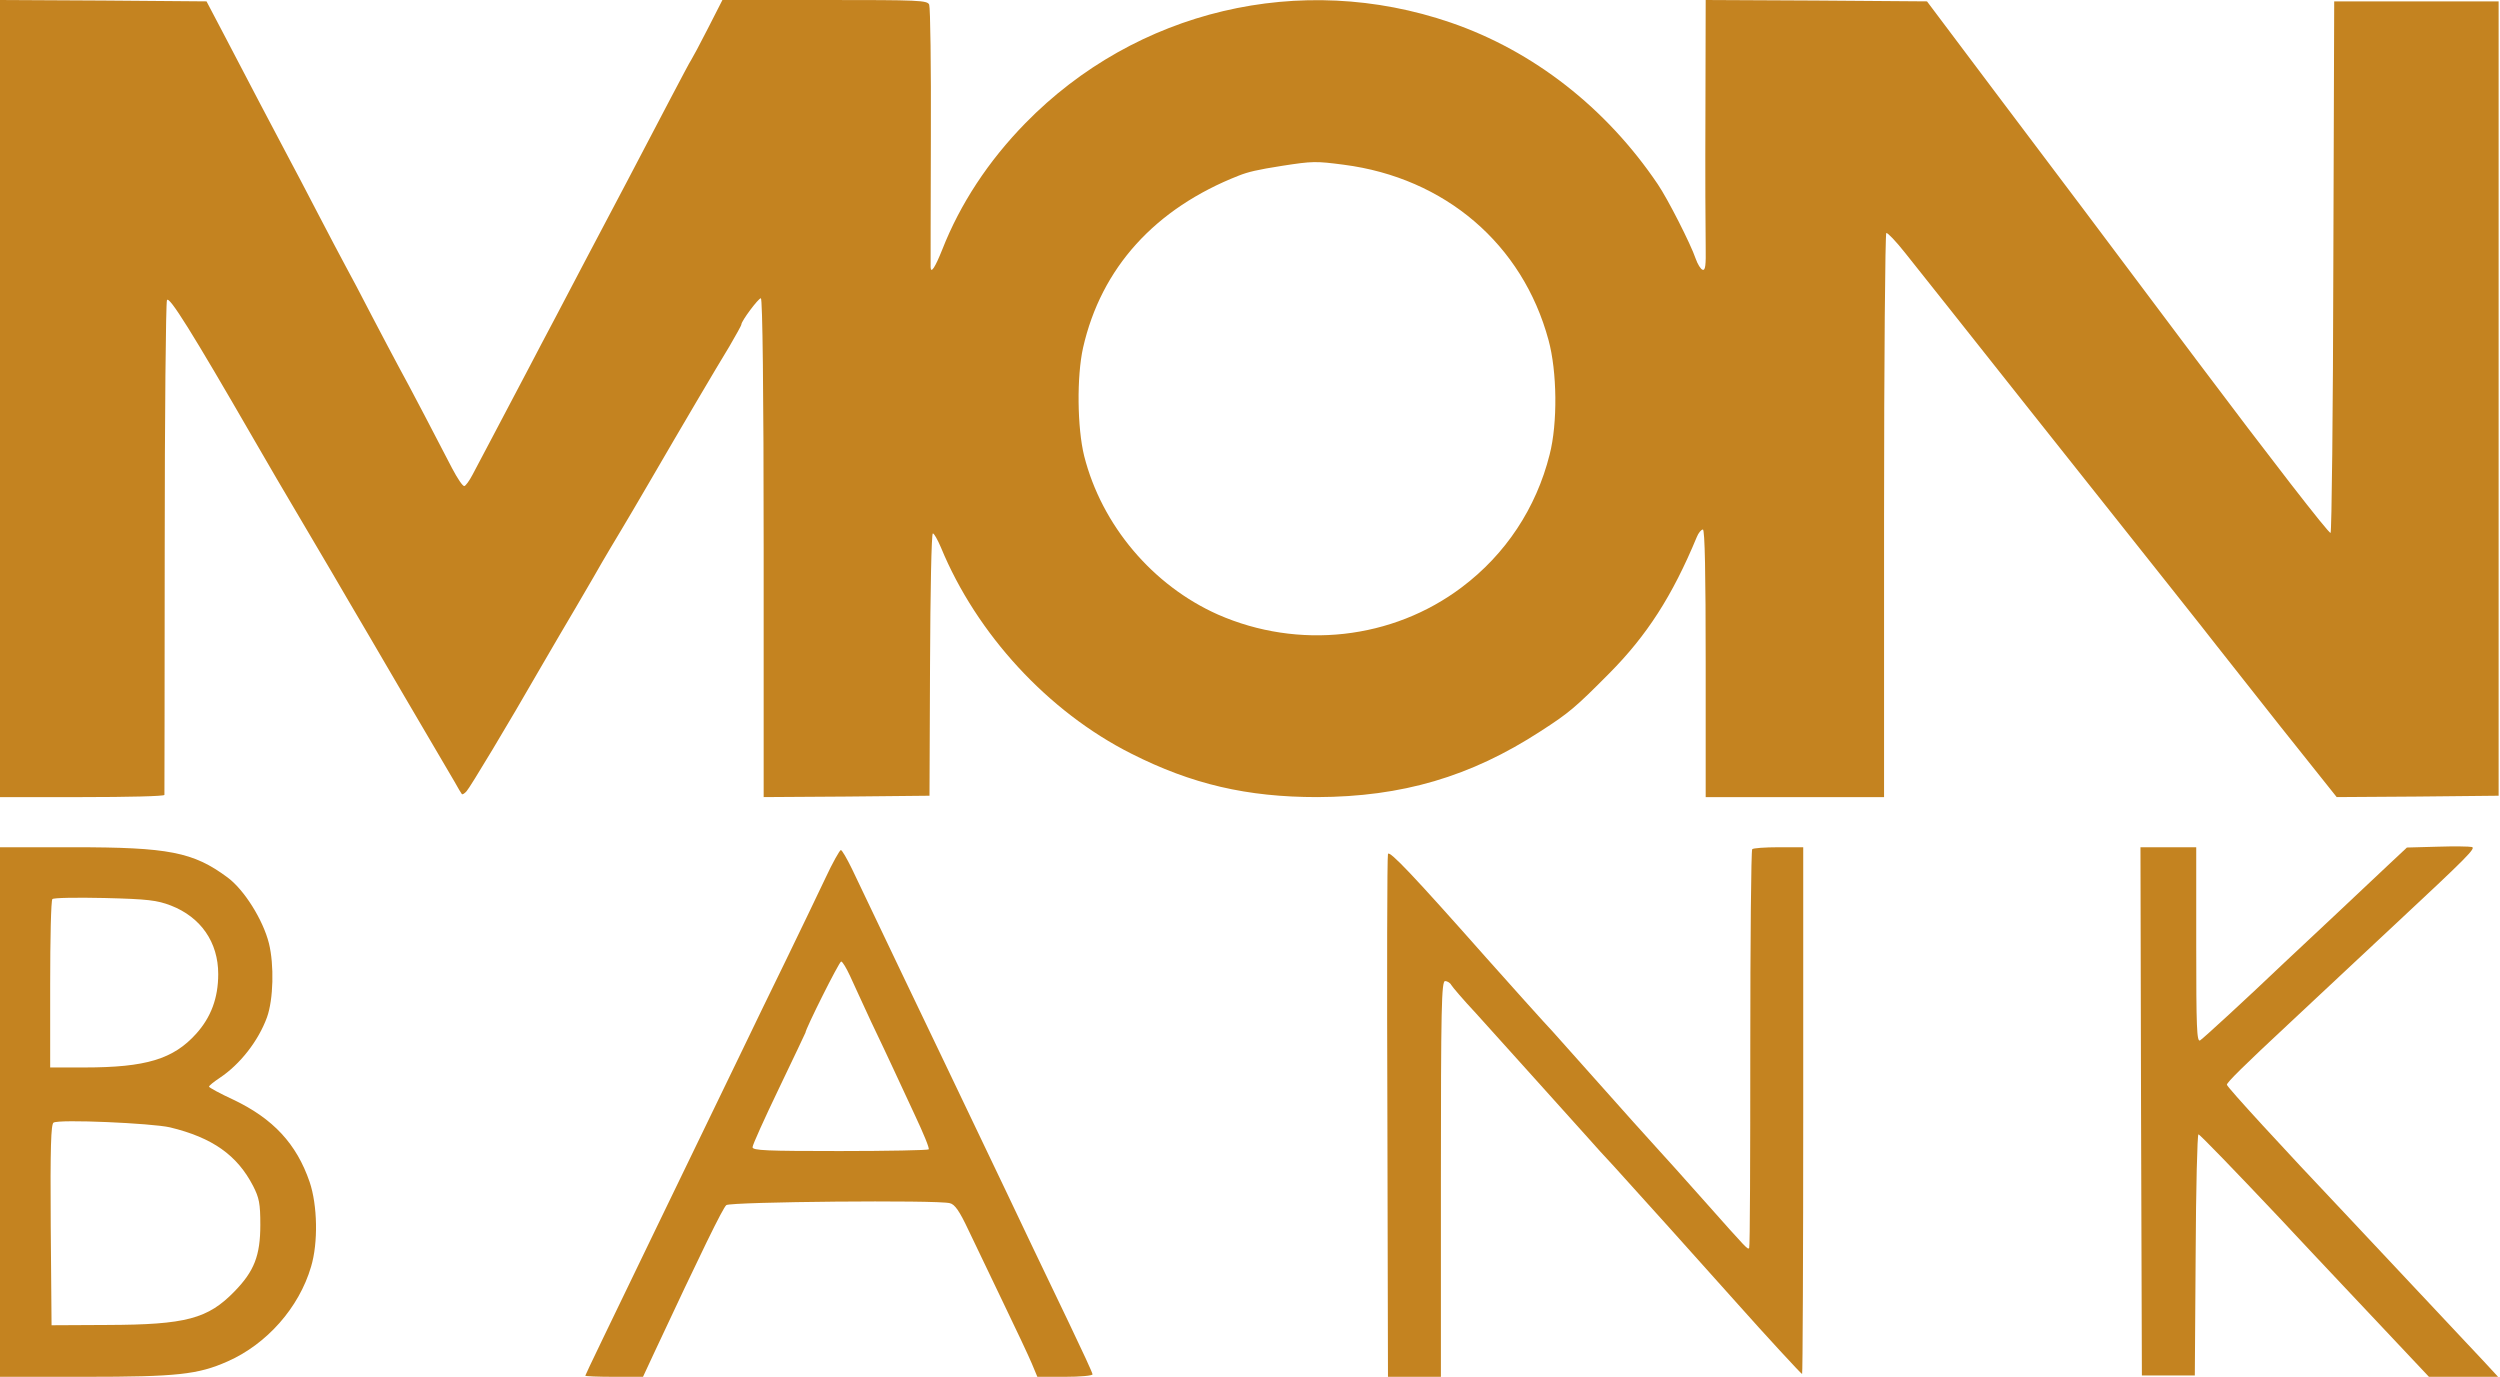
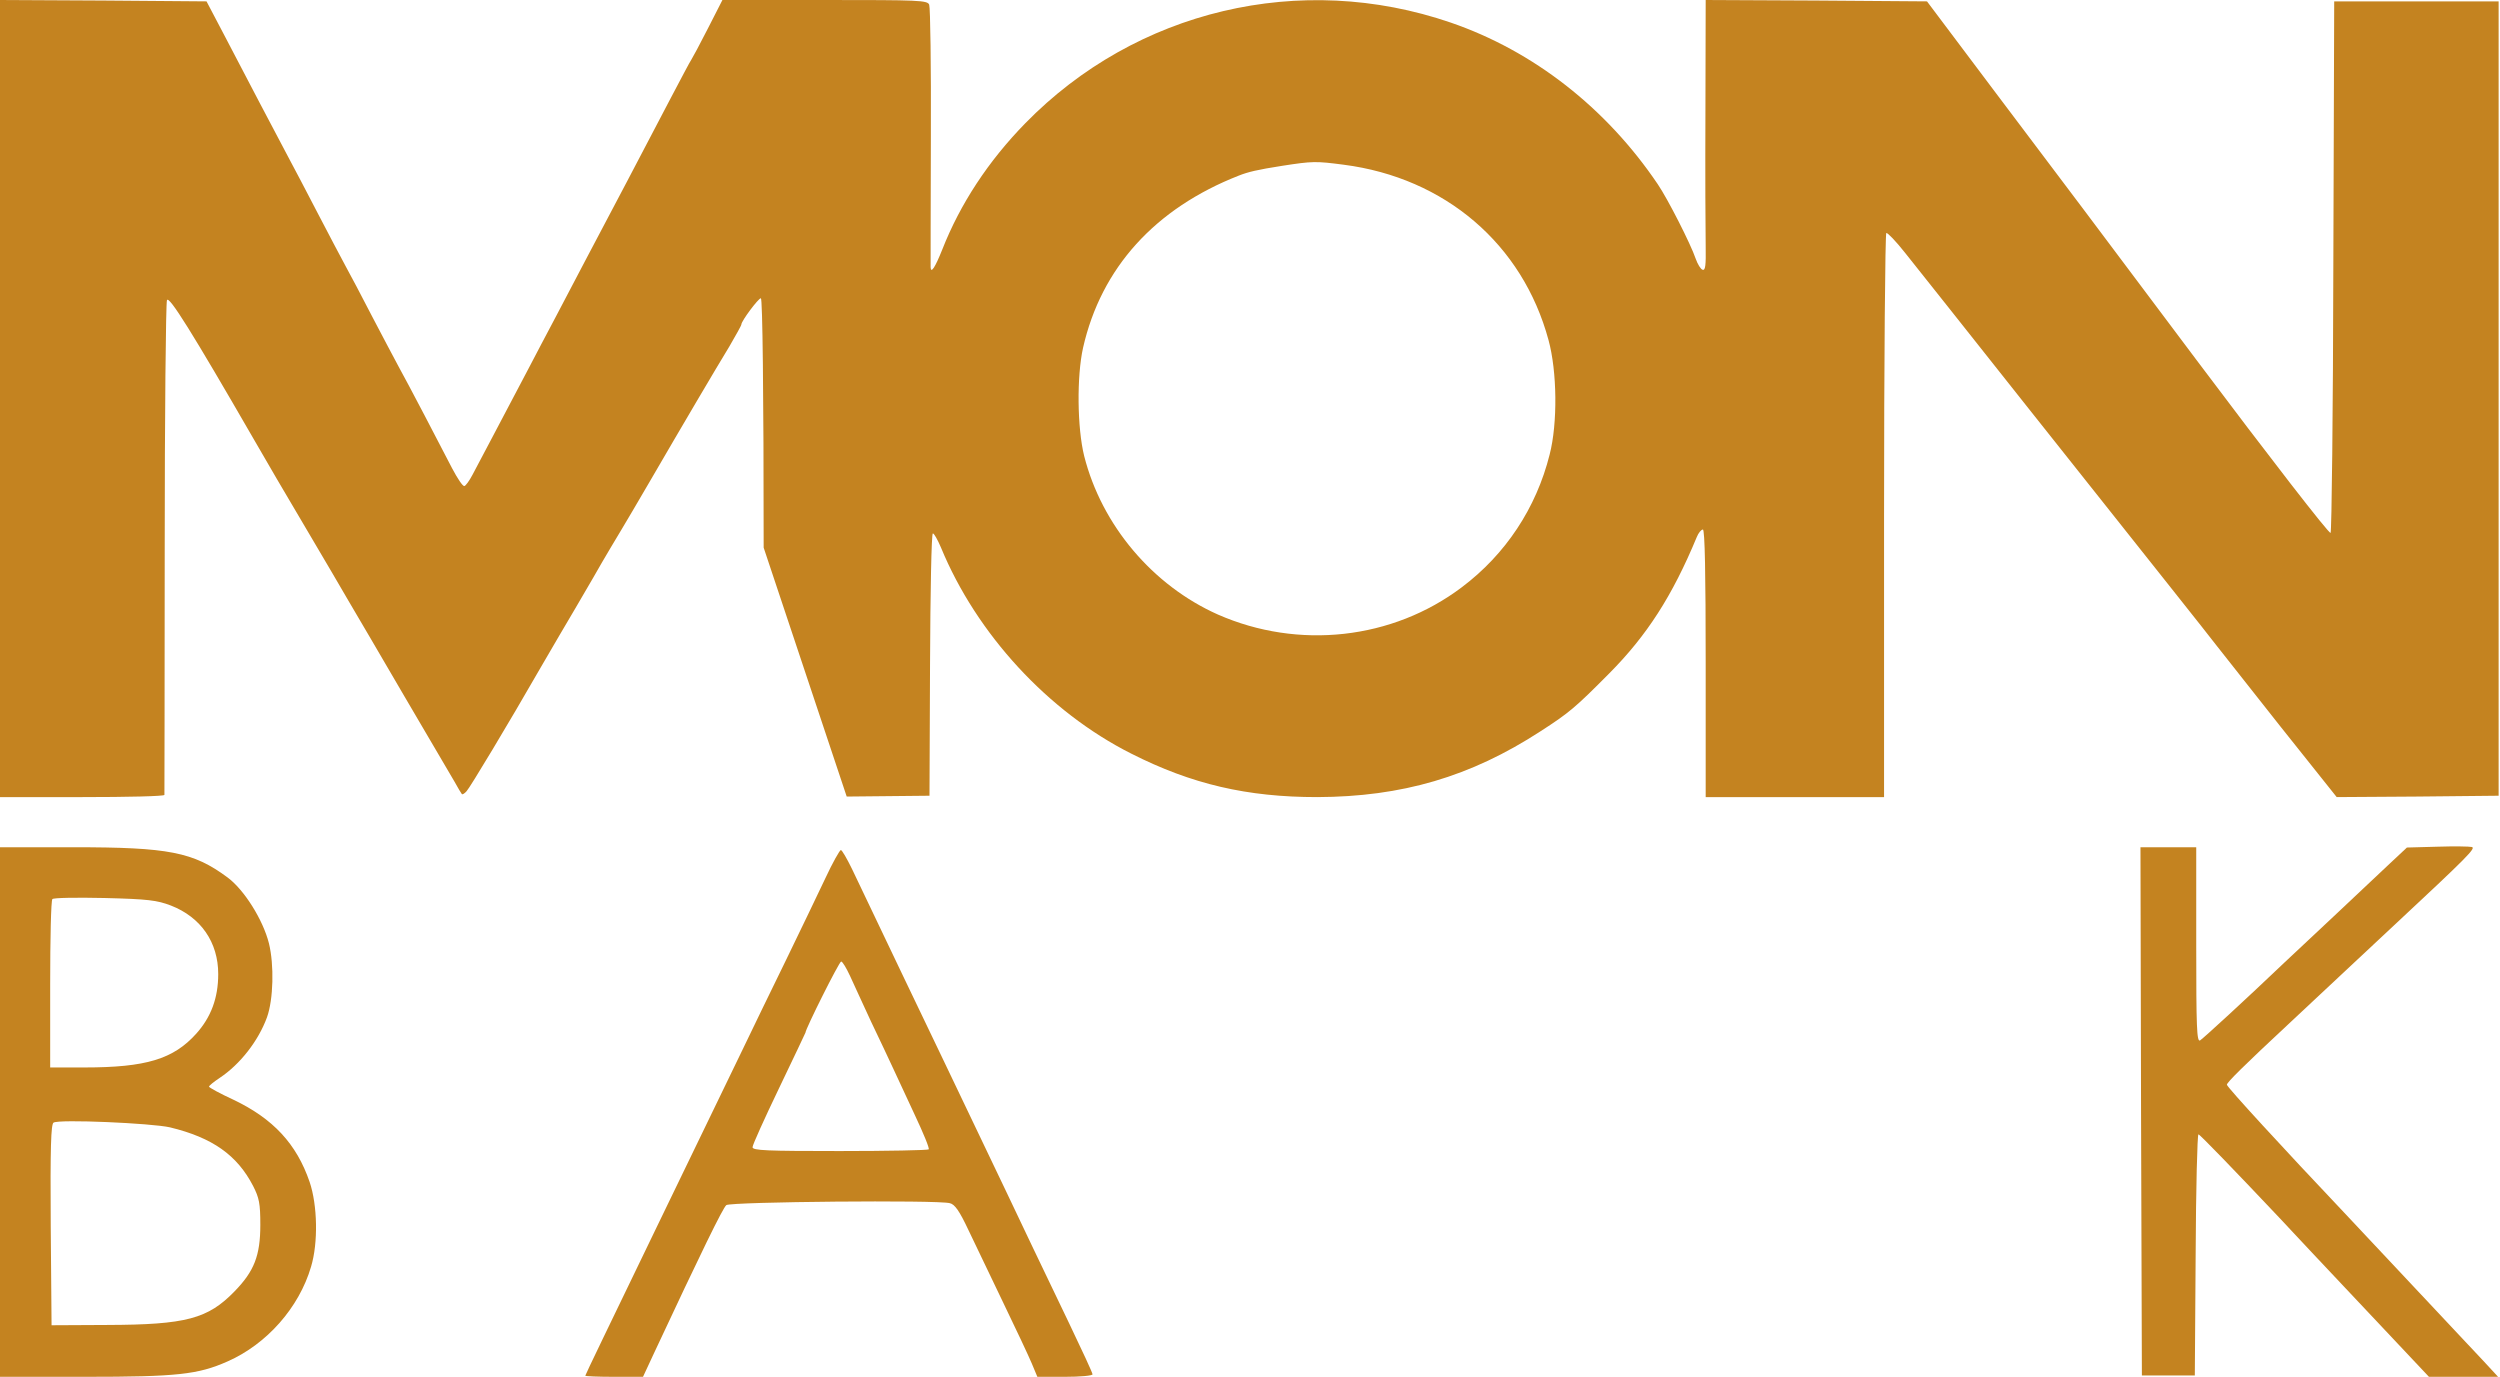
<svg xmlns="http://www.w3.org/2000/svg" width="69" height="38" viewBox="0 0 69 38" fill="none">
-   <path d="M0 11V22H2.269C3.515 22 4.538 21.977 4.538 21.939C4.538 21.908 4.546 18.861 4.546 15.162C4.546 11.461 4.577 8.369 4.608 8.285C4.662 8.146 5.3 9.169 7 12.115C7.262 12.577 7.908 13.677 8.577 14.808C8.954 15.438 9.415 16.238 9.615 16.577C9.815 16.915 10.515 18.108 11.169 19.231C11.831 20.354 12.446 21.408 12.546 21.577C12.639 21.746 12.731 21.9 12.746 21.915C12.762 21.939 12.823 21.9 12.877 21.838C12.962 21.754 14.031 19.977 14.923 18.423C15 18.292 15.231 17.9 15.439 17.538C15.654 17.177 16.077 16.454 16.385 15.923C16.685 15.392 17.039 14.808 17.154 14.615C17.269 14.423 17.616 13.838 17.923 13.308C18.839 11.731 19.769 10.154 20.131 9.561C20.308 9.254 20.462 8.985 20.462 8.954C20.462 8.861 20.931 8.231 21 8.231C21.046 8.231 21.077 10.808 21.077 15.115V22L23.369 21.985L25.654 21.962L25.669 18.346C25.677 16.354 25.708 14.731 25.746 14.723C25.777 14.715 25.877 14.892 25.969 15.108C26.954 17.5 28.931 19.646 31.223 20.8C32.893 21.646 34.423 22 36.354 22C38.693 21.992 40.585 21.439 42.516 20.185C43.316 19.669 43.485 19.523 44.416 18.585C45.454 17.538 46.154 16.454 46.831 14.823C46.877 14.708 46.954 14.615 47 14.615C47.054 14.615 47.077 15.846 47.077 18.308V22H49.539H52V14.238C52 9.961 52.031 6.454 52.062 6.431C52.093 6.415 52.331 6.661 52.585 6.984C52.847 7.308 54.362 9.223 55.954 11.231C59.501 15.7 60.893 17.446 61.193 17.838C61.324 18.008 62.116 19.008 62.954 20.069L64.493 22L66.724 21.985L68.962 21.962V11V0.038H66.693H64.424L64.4 7.346C64.393 11.361 64.354 14.677 64.324 14.708C64.285 14.746 62.624 12.6 60.631 9.946C58.639 7.285 56.147 3.969 55.093 2.577L53.185 0.038L50.131 0.015L47.077 -0L47.07 3.054C47.062 4.738 47.07 6.423 47.077 6.8C47.085 7.315 47.07 7.469 46.993 7.446C46.939 7.431 46.854 7.292 46.8 7.138C46.662 6.731 46.031 5.492 45.754 5.084C44.331 2.977 42.323 1.408 40.039 0.623C35.893 -0.8 31.354 0.277 28.3 3.4C27.277 4.446 26.5 5.631 26.008 6.884C25.808 7.385 25.692 7.561 25.685 7.377C25.685 7.323 25.685 5.692 25.692 3.769C25.7 1.838 25.677 0.208 25.646 0.131C25.6 0.008 25.377 -0 22.769 -0H19.939L19.539 0.784C19.316 1.223 19.108 1.608 19.077 1.654C19.046 1.692 18.793 2.177 18.5 2.731C17.9 3.884 16.692 6.177 16.154 7.192C15.954 7.569 15.592 8.261 15.346 8.731C15.1 9.192 14.754 9.854 14.577 10.192C13.708 11.838 13.185 12.838 13.039 13.108C12.954 13.269 12.854 13.408 12.816 13.415C12.769 13.423 12.623 13.2 12.477 12.923C12.331 12.646 11.992 11.992 11.716 11.461C11.439 10.931 11.116 10.323 11 10.115C10.885 9.9 10.554 9.277 10.269 8.731C9.985 8.177 9.654 7.554 9.539 7.346C9.423 7.131 9.077 6.477 8.769 5.884C8.462 5.292 8.1 4.6 7.962 4.346C7.639 3.738 6.785 2.115 6.185 0.961L5.7 0.038L2.854 0.015L0 -0V11ZM37.085 4.546C39.885 4.908 42.023 6.738 42.739 9.385C42.977 10.254 42.993 11.684 42.77 12.546C42.4 14.023 41.554 15.3 40.346 16.208C38.431 17.654 35.839 17.938 33.616 16.962C31.816 16.162 30.408 14.5 29.923 12.585C29.731 11.808 29.716 10.392 29.892 9.6C30.393 7.392 31.877 5.754 34.193 4.846C34.446 4.746 34.7 4.684 35.385 4.577C36.231 4.446 36.316 4.446 37.085 4.546Z" fill="#C48320" />
+   <path d="M0 11V22H2.269C3.515 22 4.538 21.977 4.538 21.939C4.538 21.908 4.546 18.861 4.546 15.162C4.546 11.461 4.577 8.369 4.608 8.285C4.662 8.146 5.3 9.169 7 12.115C7.262 12.577 7.908 13.677 8.577 14.808C8.954 15.438 9.415 16.238 9.615 16.577C9.815 16.915 10.515 18.108 11.169 19.231C11.831 20.354 12.446 21.408 12.546 21.577C12.639 21.746 12.731 21.9 12.746 21.915C12.762 21.939 12.823 21.9 12.877 21.838C12.962 21.754 14.031 19.977 14.923 18.423C15 18.292 15.231 17.9 15.439 17.538C15.654 17.177 16.077 16.454 16.385 15.923C16.685 15.392 17.039 14.808 17.154 14.615C17.269 14.423 17.616 13.838 17.923 13.308C18.839 11.731 19.769 10.154 20.131 9.561C20.308 9.254 20.462 8.985 20.462 8.954C20.462 8.861 20.931 8.231 21 8.231C21.046 8.231 21.077 10.808 21.077 15.115L23.369 21.985L25.654 21.962L25.669 18.346C25.677 16.354 25.708 14.731 25.746 14.723C25.777 14.715 25.877 14.892 25.969 15.108C26.954 17.5 28.931 19.646 31.223 20.8C32.893 21.646 34.423 22 36.354 22C38.693 21.992 40.585 21.439 42.516 20.185C43.316 19.669 43.485 19.523 44.416 18.585C45.454 17.538 46.154 16.454 46.831 14.823C46.877 14.708 46.954 14.615 47 14.615C47.054 14.615 47.077 15.846 47.077 18.308V22H49.539H52V14.238C52 9.961 52.031 6.454 52.062 6.431C52.093 6.415 52.331 6.661 52.585 6.984C52.847 7.308 54.362 9.223 55.954 11.231C59.501 15.7 60.893 17.446 61.193 17.838C61.324 18.008 62.116 19.008 62.954 20.069L64.493 22L66.724 21.985L68.962 21.962V11V0.038H66.693H64.424L64.4 7.346C64.393 11.361 64.354 14.677 64.324 14.708C64.285 14.746 62.624 12.6 60.631 9.946C58.639 7.285 56.147 3.969 55.093 2.577L53.185 0.038L50.131 0.015L47.077 -0L47.07 3.054C47.062 4.738 47.07 6.423 47.077 6.8C47.085 7.315 47.07 7.469 46.993 7.446C46.939 7.431 46.854 7.292 46.8 7.138C46.662 6.731 46.031 5.492 45.754 5.084C44.331 2.977 42.323 1.408 40.039 0.623C35.893 -0.8 31.354 0.277 28.3 3.4C27.277 4.446 26.5 5.631 26.008 6.884C25.808 7.385 25.692 7.561 25.685 7.377C25.685 7.323 25.685 5.692 25.692 3.769C25.7 1.838 25.677 0.208 25.646 0.131C25.6 0.008 25.377 -0 22.769 -0H19.939L19.539 0.784C19.316 1.223 19.108 1.608 19.077 1.654C19.046 1.692 18.793 2.177 18.5 2.731C17.9 3.884 16.692 6.177 16.154 7.192C15.954 7.569 15.592 8.261 15.346 8.731C15.1 9.192 14.754 9.854 14.577 10.192C13.708 11.838 13.185 12.838 13.039 13.108C12.954 13.269 12.854 13.408 12.816 13.415C12.769 13.423 12.623 13.2 12.477 12.923C12.331 12.646 11.992 11.992 11.716 11.461C11.439 10.931 11.116 10.323 11 10.115C10.885 9.9 10.554 9.277 10.269 8.731C9.985 8.177 9.654 7.554 9.539 7.346C9.423 7.131 9.077 6.477 8.769 5.884C8.462 5.292 8.1 4.6 7.962 4.346C7.639 3.738 6.785 2.115 6.185 0.961L5.7 0.038L2.854 0.015L0 -0V11ZM37.085 4.546C39.885 4.908 42.023 6.738 42.739 9.385C42.977 10.254 42.993 11.684 42.77 12.546C42.4 14.023 41.554 15.3 40.346 16.208C38.431 17.654 35.839 17.938 33.616 16.962C31.816 16.162 30.408 14.5 29.923 12.585C29.731 11.808 29.716 10.392 29.892 9.6C30.393 7.392 31.877 5.754 34.193 4.846C34.446 4.746 34.7 4.684 35.385 4.577C36.231 4.446 36.316 4.446 37.085 4.546Z" fill="#C48320" />
  <path d="M67.269 23.369L66.431 23.392L65.962 23.831C65.708 24.069 65 24.738 64.393 25.308C63.785 25.877 63.177 26.446 63.039 26.577C62.008 27.561 60.808 28.662 60.723 28.715C60.631 28.769 60.616 28.361 60.616 26.077V23.384H59.846H59.077L59.093 30.669L59.116 37.962H59.846H60.577L60.6 34.631C60.608 32.808 60.646 31.308 60.677 31.308C60.716 31.308 61.708 32.338 62.893 33.592C64.07 34.854 65.493 36.354 66.039 36.938L67.039 38H67.993H68.947L68.57 37.592C68.239 37.239 65 33.792 64.693 33.462C63.016 31.692 61.462 30 61.462 29.938C61.462 29.877 61.908 29.431 63.231 28.2C63.508 27.938 63.993 27.485 64.308 27.192C64.623 26.892 65.423 26.154 66.077 25.538C68.123 23.631 68.339 23.408 68.223 23.377C68.162 23.361 67.739 23.354 67.269 23.369Z" fill="#C48320" />
  <path d="M0 30.692V38H2.346C4.885 38 5.462 37.938 6.277 37.577C7.362 37.1 8.254 36.092 8.585 34.962C8.785 34.3 8.762 33.261 8.546 32.623C8.185 31.569 7.539 30.877 6.446 30.354C6.077 30.185 5.769 30.015 5.769 29.992C5.769 29.962 5.908 29.854 6.069 29.746C6.623 29.377 7.131 28.731 7.369 28.077C7.546 27.584 7.569 26.631 7.423 26.038C7.262 25.392 6.739 24.554 6.277 24.215C5.331 23.515 4.654 23.384 2.031 23.384H0V30.692ZM4.715 24.992C5.546 25.315 6.023 26.008 6.023 26.884C6.023 27.546 5.823 28.077 5.415 28.531C4.785 29.231 4.031 29.462 2.331 29.462H1.385V27.169C1.385 25.908 1.408 24.846 1.446 24.815C1.477 24.777 2.123 24.769 2.885 24.785C4.085 24.815 4.331 24.846 4.715 24.992ZM4.692 31.115C5.869 31.4 6.546 31.885 6.985 32.731C7.154 33.062 7.185 33.215 7.185 33.808C7.185 34.654 7.015 35.085 6.477 35.638C5.739 36.4 5.138 36.562 2.962 36.569L1.423 36.577L1.4 33.815C1.385 31.654 1.408 31.031 1.477 30.985C1.623 30.885 4.192 31 4.692 31.115Z" fill="#C48320" />
-   <path d="M48.361 23.438C48.331 23.469 48.308 25.946 48.308 28.946C48.308 31.946 48.3 34.423 48.277 34.446C48.231 34.485 48.269 34.531 47.046 33.154C46.5 32.538 45.892 31.861 45.7 31.654C45.5 31.438 44.792 30.646 44.115 29.885C43.438 29.123 42.869 28.485 42.846 28.462C42.792 28.415 41.446 26.915 41.038 26.454C39.023 24.177 38.346 23.461 38.308 23.569C38.285 23.631 38.277 26.908 38.292 30.846L38.308 38H39.038H39.769V32.538C39.769 27.815 39.785 27.077 39.885 27.077C39.938 27.077 40.023 27.123 40.054 27.184C40.084 27.238 40.392 27.6 40.738 27.969C41.361 28.662 43.338 30.854 43.846 31.423C43.992 31.592 44.308 31.938 44.546 32.192C44.9 32.577 47.161 35.092 47.969 36C48.7 36.823 49.715 37.923 49.738 37.923C49.754 37.923 49.769 34.654 49.769 30.654V23.384H49.092C48.715 23.384 48.385 23.408 48.361 23.438Z" fill="#C48320" />
  <path d="M22.777 24.246C22.57 24.684 22.085 25.692 21.693 26.5C21.3 27.3 20.747 28.446 20.462 29.038C19.977 30.038 19.608 30.808 18.154 33.808C16.816 36.577 16.154 37.946 16.154 37.969C16.154 37.985 16.516 38 16.947 38H17.747L18.062 37.323C19.339 34.592 19.954 33.331 20.047 33.261C20.17 33.169 25.885 33.115 26.216 33.208C26.354 33.238 26.485 33.431 26.731 33.954C26.916 34.338 27.347 35.238 27.693 35.962C28.039 36.677 28.393 37.431 28.477 37.631L28.631 38H29.393C29.816 38 30.154 37.969 30.154 37.931C30.154 37.892 29.862 37.261 29.508 36.523C28.739 34.923 28.162 33.715 27.77 32.885C27.485 32.285 26.962 31.192 26.024 29.231C25.624 28.408 24.354 25.738 23.516 23.985C23.377 23.7 23.239 23.461 23.208 23.461C23.177 23.461 22.977 23.815 22.777 24.246ZM23.462 26.938C23.562 27.162 23.824 27.723 24.039 28.192C24.262 28.654 24.531 29.231 24.639 29.462C24.747 29.692 25.024 30.292 25.254 30.785C25.485 31.277 25.662 31.7 25.631 31.723C25.608 31.746 24.508 31.769 23.177 31.769C21.154 31.769 20.77 31.754 20.77 31.662C20.77 31.6 21.101 30.869 21.5 30.038C21.901 29.2 22.231 28.508 22.231 28.5C22.231 28.4 23.162 26.538 23.216 26.538C23.254 26.538 23.362 26.723 23.462 26.938Z" fill="#C48320" />
</svg>